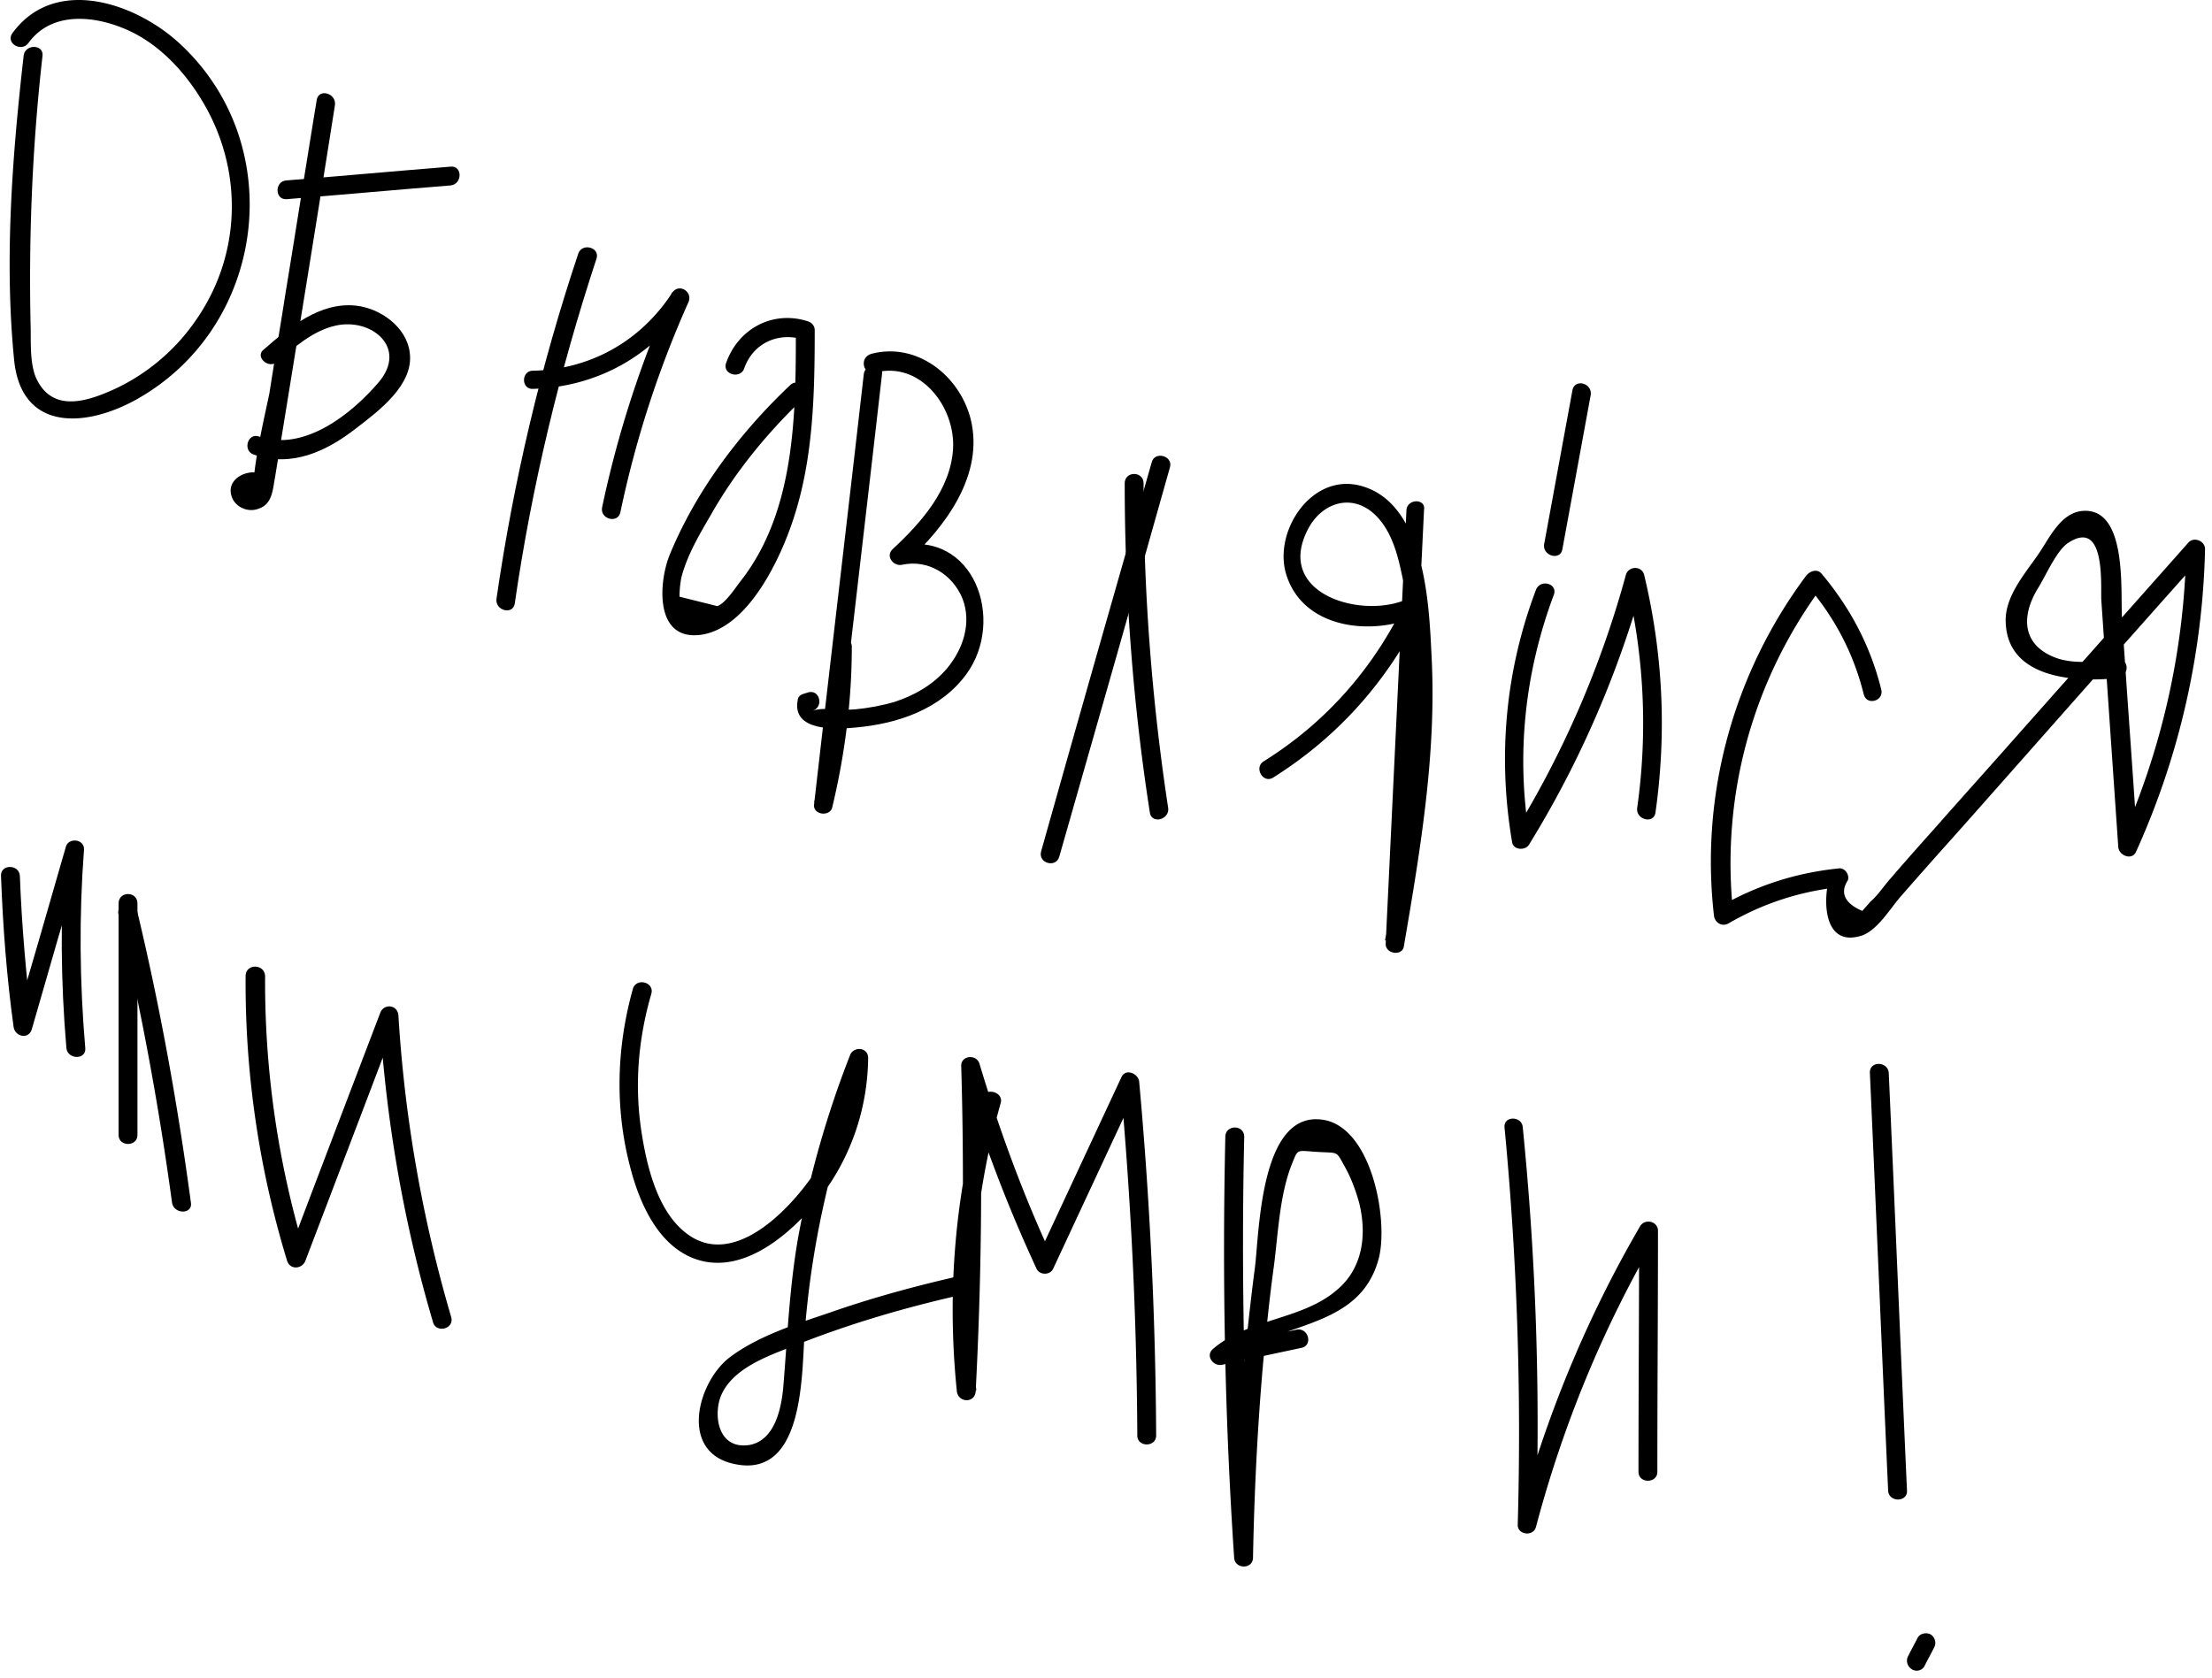
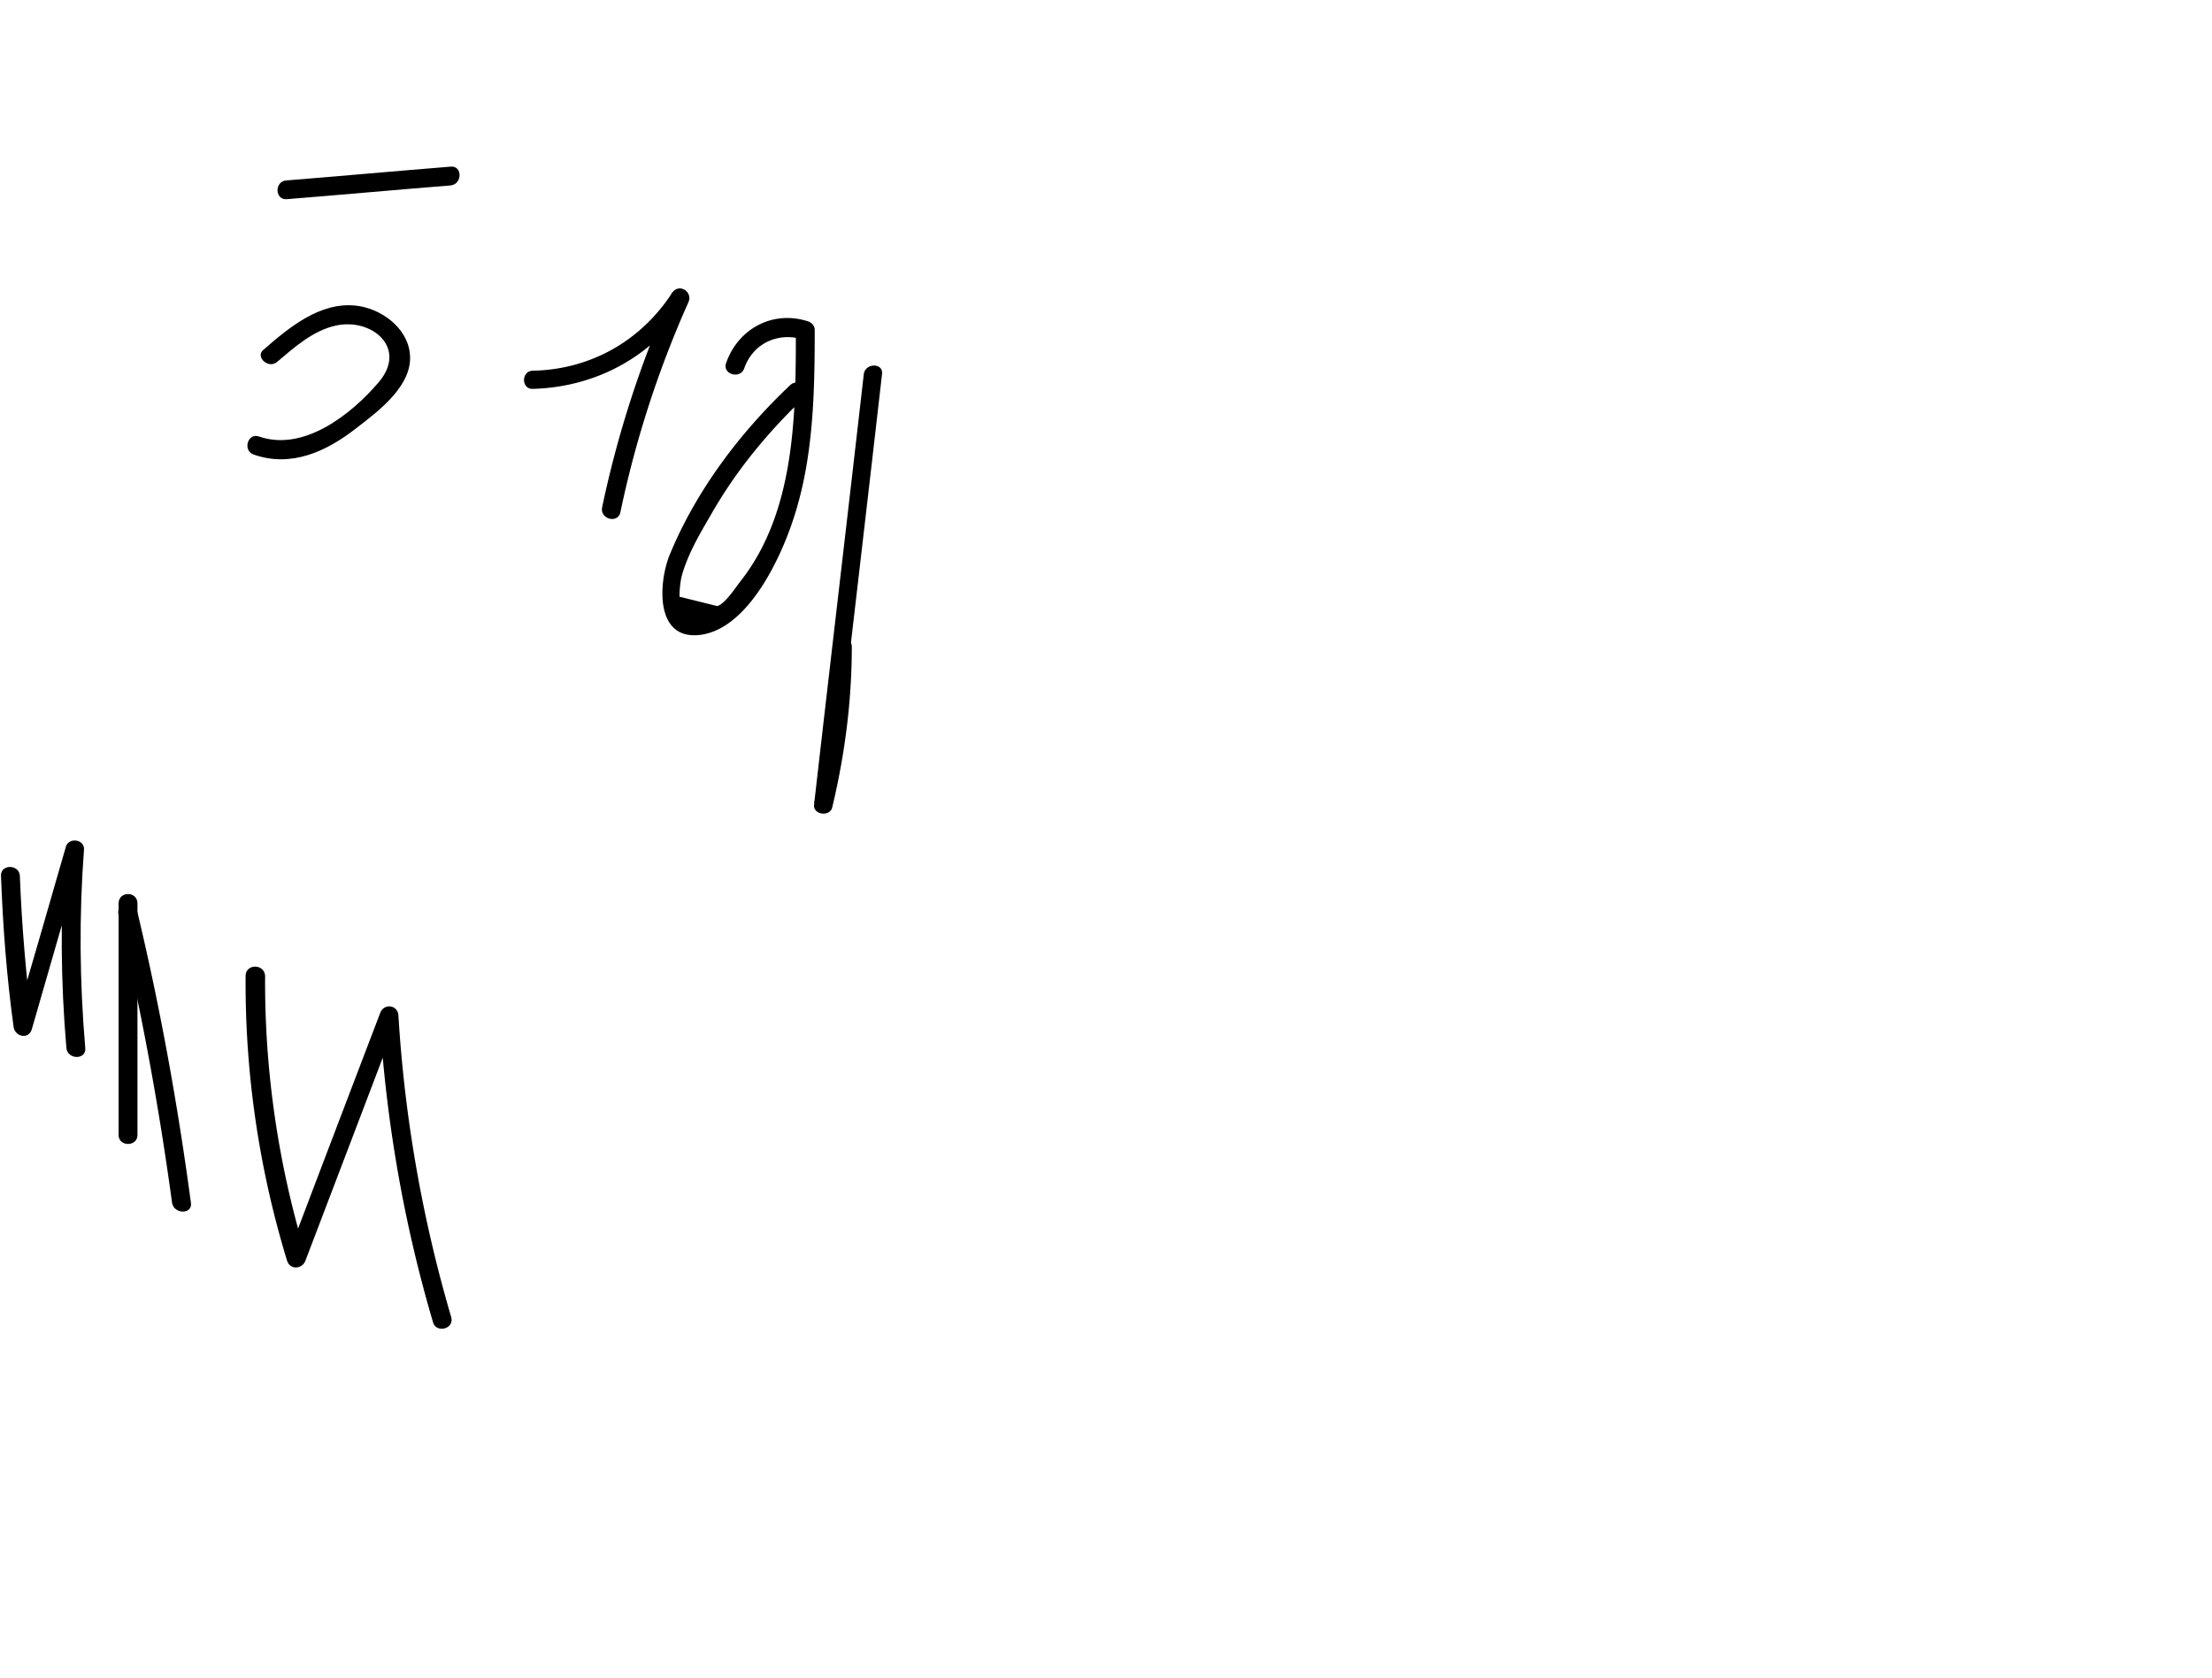
<svg xmlns="http://www.w3.org/2000/svg" width="257" height="195" viewBox="0 0 257 195" fill="none">
-   <path d="M67.186 29.48c-4.384 13.094-7.526 26.48-9.498 40.084-.22 1.382 1.9 1.964 2.119.582 1.972-13.604 5.187-26.99 9.497-40.084.439-1.31-1.68-1.892-2.118-.582z" fill="#000" />
  <path d="M61.925 45.193c7.453-.218 14.028-3.855 18.046-10.112-.657-.364-1.242-.727-1.9-1.091a123.062 123.062 0 00-8.109 24.953c-.292 1.382 1.826 1.964 2.119.582a120.195 120.195 0 017.89-24.371c.585-1.237-1.096-2.328-1.9-1.091-3.652 5.601-9.497 8.875-16.146 9.02-1.388 0-1.388 2.183 0 2.11zM91.807 44.757C85.962 50.286 80.848 57.05 77.78 64.545c-1.242 3.128-1.753 9.893 3.58 9.239 5.626-.728 9.425-9.094 10.887-13.677 2.264-6.984 2.41-14.477 2.41-21.752 0-.51-.365-.873-.803-1.018-4.092-1.31-8.11.872-9.498 4.874-.438 1.31 1.68 1.891 2.119.582 1.022-2.91 3.945-4.22 6.794-3.347-.292-.363-.511-.727-.803-1.018 0 9.748-.073 20.951-6.357 29.026-.584.728-1.826 2.692-2.776 2.983l-4.384-1.091c0-.728.074-1.528.22-2.255.657-2.546 2.118-5.02 3.433-7.275 2.85-5.02 6.503-9.458 10.667-13.459 1.096-1.018-.438-2.546-1.46-1.6zM100.355 43.52c-1.9 16.66-3.872 33.32-5.772 49.979-.146 1.236 1.9 1.455 2.12.29 1.46-6.11 2.264-12.367 2.264-18.623 0-1.382-2.192-1.382-2.192 0 0 6.11-.73 12.149-2.192 18.041.731.073 1.462.219 2.12.292 1.899-16.66 3.871-33.32 5.771-49.979.219-1.382-1.973-1.382-2.119 0z" fill="#000" />
-   <path d="M101.67 43.302c5.261-1.382 9.352 4.001 9.06 8.875-.292 4.729-3.726 8.585-7.014 11.64-.877.8.073 2.037 1.096 1.819 2.995-.655 5.845 1.091 7.014 3.928 1.096 2.837.073 5.893-1.827 8.148-1.607 1.891-3.799 3.128-6.064 3.856-1.461.436-3.068.727-4.603.873-1.46.145-3.58-.291-4.895.145 1.315-.436.804-2.546-.584-2.11-.146.073-.292.073-.439.146-.365.073-.73.364-.73.728-.73 3.71 4.53 3.419 6.721 3.2 4.895-.436 9.864-2.11 12.859-6.183 4.603-6.257.95-16.878-7.964-14.914.366.582.731 1.237 1.096 1.819 4.457-4.074 8.987-10.112 7.379-16.587-1.315-5.092-6.283-8.948-11.543-7.566-1.461.437-.95 2.547.438 2.183zM133.817 53.705c-4.311 15.059-8.621 30.19-12.859 45.25-.365 1.382 1.754 1.964 2.119.582 4.311-15.06 8.621-30.191 12.859-45.25.365-1.31-1.754-1.892-2.119-.582z" fill="#000" />
-   <path d="M130.675 56.178c0 12.804.95 25.608 2.923 38.266.219 1.382 2.338.8 2.119-.582a250.907 250.907 0 01-2.85-37.684c0-1.455-2.192-1.455-2.192 0zM163.406 59.307c-.803 16.805-1.607 33.61-2.411 50.342-.073 1.236 1.973 1.527 2.119.291 1.9-11.13 3.799-22.334 3.215-33.61-.292-6.111-.731-18.115-8.475-19.933-5.699-1.31-10.082 5.674-8.329 10.621 2.119 6.184 10.155 6.911 15.27 4.51l-1.535-1.527c-3.653 7.638-9.205 13.967-16.438 18.478-1.169.727-.073 2.619 1.096 1.891 7.525-4.728 13.37-11.276 17.242-19.278.511-1.019-.511-1.964-1.534-1.528-5.188 2.474-15.562-.436-11.69-8.002 1.534-3.056 5.041-4.365 7.817-1.746 1.9 1.819 2.631 4.583 3.142 7.056 2.996 13.968.365 28.59-1.973 42.413.731.073 1.462.218 2.119.291.804-16.805 1.608-33.61 2.411-50.342.219-1.31-1.972-1.31-2.046.073zM178.457 68.546c-3.58 9.457-4.457 19.424-2.776 29.317.146.946 1.534 1.019 1.972.291 5.918-9.602 10.375-19.933 13.37-30.772h-2.118a70.304 70.304 0 011.315 26.48c-.219 1.383 1.899 1.965 2.119.582 1.315-9.312.876-18.478-1.316-27.644-.292-1.091-1.826-1.019-2.118 0a114.986 114.986 0 01-13.151 30.263c.657.073 1.315.146 1.972.291-1.607-9.53-.584-19.133 2.777-28.154.584-1.382-1.535-1.964-2.046-.654zM181.526 63.817l3.287-17.896c.219-1.382-1.826-1.964-2.118-.582l-3.288 17.896c-.219 1.382 1.899 1.964 2.119.582zM218.567 80.113c-1.242-5.02-3.58-9.458-6.941-13.459-.511-.582-1.315-.29-1.753.219-8.475 11.348-12.347 25.462-10.74 39.502.073.8.877 1.382 1.681.946 4.018-2.328 8.255-3.71 12.858-4.22-.365-.436-.73-.945-1.023-1.382-.876 2.474-.949 8.366 3.507 7.057 1.9-.509 3.507-3.274 4.676-4.583 2.338-2.692 4.749-5.384 7.087-8.003 9.352-10.548 18.63-21.097 27.982-31.573-.657-.29-1.242-.509-1.899-.8-.22 11.785-2.85 23.352-7.672 34.12.658.218 1.388.363 2.046.581-.585-8.875-1.242-17.75-1.827-26.626-.219-2.91.731-12.95-4.602-12.513-2.484.219-3.799 3.056-4.968 4.802-1.608 2.4-4.092 5.092-3.946 8.148.219 6.62 8.256 6.984 13.005 6.474 1.388-.145 1.388-2.328 0-2.182-2.338.218-5.041.655-7.306-.218-3.872-1.528-3.872-4.875-1.973-8.003.877-1.382 2.119-4.292 3.434-5.238 4.457-3.055 3.872 4.729 3.945 6.548.658 9.603 1.316 19.205 1.973 28.735.073.946 1.534 1.601 2.046.582a90.14 90.14 0 008.036-35.21c0-.946-1.242-1.455-1.899-.8l-19.946 22.48c-3.141 3.564-6.356 7.129-9.498 10.693-1.753 1.965-3.506 3.929-5.187 5.893-.73.8-1.534 2.037-2.338 2.692-.292.363-.657.727-.95 1.091-2.045-.873-2.63-2.11-1.68-3.565.219-.655-.365-1.455-1.023-1.382-4.968.509-9.571 1.964-13.954 4.51.584.291 1.096.655 1.68.946-1.534-13.75 2.192-27.353 10.448-38.411l-1.754.218c3.142 3.71 5.261 7.784 6.43 12.44.292 1.455 2.411.873 2.045-.51zM73.542 114.887c-1.9 6.765-2.119 13.822-.365 20.588 1.096 4.365 3.433 9.821 8.329 11.057 5.333 1.31 10.52-3.346 13.589-7.129 3.726-4.729 5.699-10.476 5.772-16.441 0-1.31-1.754-1.382-2.12-.291a114.375 114.375 0 00-5.844 20.224c-1.169 6.111-1.388 12.149-1.9 18.333-.219 2.4-.95 6.111-3.872 6.693-3.945.654-4.31-3.929-3.214-6.039 1.46-2.91 5.26-4.292 8.11-5.383 6.502-2.619 13.223-4.583 20.091-6.111 1.388-.291.804-2.401-.585-2.11-5.114 1.164-10.228 2.547-15.196 4.293-3.872 1.309-8.256 2.691-11.544 5.165-3.726 2.837-5.918 10.912.366 12.367 8.328 1.964 7.963-10.476 8.328-15.132.804-10.912 3.361-21.533 7.307-31.718-.731-.073-1.462-.218-2.12-.291-.072 4.728-1.387 9.312-4.018 13.313-2.63 3.928-8.694 10.548-14.027 7.638-4.019-2.255-5.407-8.002-6.064-12.149-.877-5.456-.439-10.912 1.096-16.223.438-1.382-1.68-1.964-2.119-.654z" fill="#000" />
-   <path d="M114.091 127.618c-3.142 11.13-4.092 22.552-2.923 34.046.146 1.382 2.119 1.455 2.192 0 .658-12.585.804-25.098.438-37.684-.73.073-1.461.219-2.118.291a168.074 168.074 0 008.767 23.207c.365.728 1.534.728 1.899 0l9.864-21.17c-.658-.218-1.389-.364-2.046-.582a482.61 482.61 0 011.973 41.103c0 1.383 2.191 1.383 2.191 0a482.198 482.198 0 00-1.972-41.103c-.073-.945-1.535-1.6-2.046-.582l-9.863 21.17h1.899c-3.433-7.347-6.21-14.913-8.548-22.697-.365-1.164-2.191-.946-2.118.291a462.595 462.595 0 01-.439 37.683h2.192c-1.169-11.276-.219-22.552 2.849-33.464.293-1.237-1.826-1.819-2.191-.509zM142.365 132.055c-.365 16.369-.073 32.665 1.023 48.96.073 1.383 2.192 1.383 2.192 0 .146-7.566.511-15.059 1.169-22.552.365-3.783.73-7.493 1.242-11.203.511-3.856.657-8.366 2.118-12.004.731-1.818.512-1.527 2.996-1.382 2.338.146 2.119-.145 2.995 1.455.804 1.382 1.389 2.91 1.827 4.511.877 3.637.438 7.493-2.557 10.039-4.092 3.565-10.229 3.274-14.466 6.911-.877.8.073 2.037 1.096 1.819l9.205-1.965c1.389-.291.804-2.4-.584-2.109l-9.206 1.964c.366.582.731 1.237 1.096 1.819 5.626-4.874 15.416-3.492 17.681-12.077 1.169-4.51-.877-15.713-6.868-16.15-6.941-.582-7.014 13.24-7.525 17.242a290.238 290.238 0 00-2.411 33.828h2.192c-1.023-16.296-1.388-32.664-1.023-48.96.073-1.528-2.119-1.528-2.192-.146zM174.804 131.037a373.715 373.715 0 011.534 46.123c-.073 1.236 1.827 1.455 2.119.291 3.142-11.858 7.817-23.207 14.028-33.829-.658-.218-1.389-.363-2.046-.582 0 9.312-.073 18.697-.073 28.009 0 1.382 2.192 1.382 2.192 0 0-9.312.073-18.697.073-28.009 0-1.091-1.461-1.455-2.046-.582-6.283 10.767-11.032 22.334-14.247 34.411.731.072 1.461.218 2.119.291a347.3 347.3 0 00-1.534-46.123c-.073-1.382-2.265-1.382-2.119 0zM217.252 124.708c.731 16.15 1.388 32.3 2.119 48.523.073 1.382 2.265 1.382 2.192 0-.731-16.15-1.388-32.3-2.119-48.523-.073-1.382-2.265-1.455-2.192 0zM223.608 193.601c.366-.728.731-1.382 1.096-2.11.293-.509.146-1.164-.365-1.528-.511-.291-1.242-.145-1.534.364-.366.728-.731 1.382-1.096 2.11-.292.509-.146 1.164.365 1.528.512.363 1.242.218 1.534-.364zM2.746 6.491C1.431 18.058.481 30.28 1.65 41.92c.877 8.293 8.402 7.784 14.32 4.437C30.875 37.92 33.578 17.04 21.084 5.254 15.97.38 6.4-2.966 1.431 3.872c-.804 1.164 1.096 2.255 1.9 1.091 2.922-4 8.548-3.055 12.42-1.018 3.653 1.964 6.502 5.383 8.402 8.948 4.164 7.857 3.653 17.241-1.534 24.516-2.484 3.565-6.064 6.475-10.083 8.148-2.922 1.237-6.575 2.183-8.329-1.6-.803-1.82-.584-4.438-.657-6.402-.22-10.33.22-20.734 1.388-31.064.146-1.382-2.046-1.382-2.192 0zM36.792 11.656c-1.242 7.566-2.41 15.06-3.653 22.625-.584 3.783-1.242 7.566-1.826 11.349-.22 1.237-2.557 10.985-1.607 11.494 1.242.728 2.338-1.164 1.096-1.891-1.754-1.019-4.822.363-3.8 2.691.512 1.092 1.827 1.6 2.923 1.237 1.753-.51 1.753-2.255 2.046-3.783 2.337-14.404 4.675-28.736 6.94-43.14.22-1.382-1.9-2.037-2.119-.582z" fill="#000" />
  <path d="M32.19 42.065c1.972-1.673 4.164-3.637 6.794-4.22 4.165-.945 8.402 2.547 5.041 6.548-3.214 3.783-8.767 8.148-13.954 6.33-1.315-.437-1.9 1.672-.585 2.109 4.384 1.528 8.475-.364 11.982-3.128 2.557-1.964 6.649-5.02 6.137-8.73-.365-2.983-3.433-5.165-6.283-5.456-4.164-.437-7.744 2.546-10.667 5.092-1.096.8.512 2.328 1.535 1.455zM33.286 23.15c6.356-.509 12.712-1.09 19.068-1.6 1.389-.146 1.389-2.328 0-2.183-6.356.51-12.712 1.092-19.068 1.601-1.389.073-1.389 2.255 0 2.183zM.116 101.792c.22 5.893.658 11.712 1.461 17.532.146 1.164 1.754 1.528 2.119.291 1.973-6.838 3.945-13.749 5.991-20.588-.73-.072-1.461-.218-2.119-.29-.584 7.711-.511 15.349.146 23.061.146 1.382 2.338 1.382 2.192 0-.657-7.712-.73-15.35-.146-23.062.073-1.236-1.826-1.455-2.119-.29-1.972 6.838-3.945 13.749-5.99 20.587.73.073 1.46.219 2.118.291-.73-5.82-1.242-11.712-1.461-17.532-.073-1.382-2.265-1.382-2.192 0zM13.778 104.993v26.917c0 1.382 2.192 1.382 2.192 0v-2.692c0-1.382-2.192-1.382-2.192 0v2.692c0 1.382 2.192 1.382 2.192 0v-26.917c0-1.455-2.192-1.455-2.192 0z" fill="#000" />
  <path d="M13.778 106.302c2.63 11.058 4.676 22.189 6.21 33.465.22 1.382 2.412 1.382 2.192 0-1.534-11.422-3.58-22.771-6.283-34.047-.365-1.309-2.484-.727-2.119.582zM28.537 113.432a110.358 110.358 0 004.822 33.1c.365 1.092 1.753.946 2.118 0 3.58-9.384 7.16-18.769 10.74-28.226-.73-.073-1.46-.218-2.118-.291.73 12.076 2.776 24.007 6.21 35.647.365 1.309 2.484.8 2.118-.582a158.206 158.206 0 01-6.137-35.065c-.073-1.237-1.68-1.455-2.118-.291-3.58 9.384-7.16 18.769-10.74 28.226h2.118a108.83 108.83 0 01-4.748-32.518c-.074-1.455-2.265-1.455-2.265 0z" fill="#000" />
</svg>